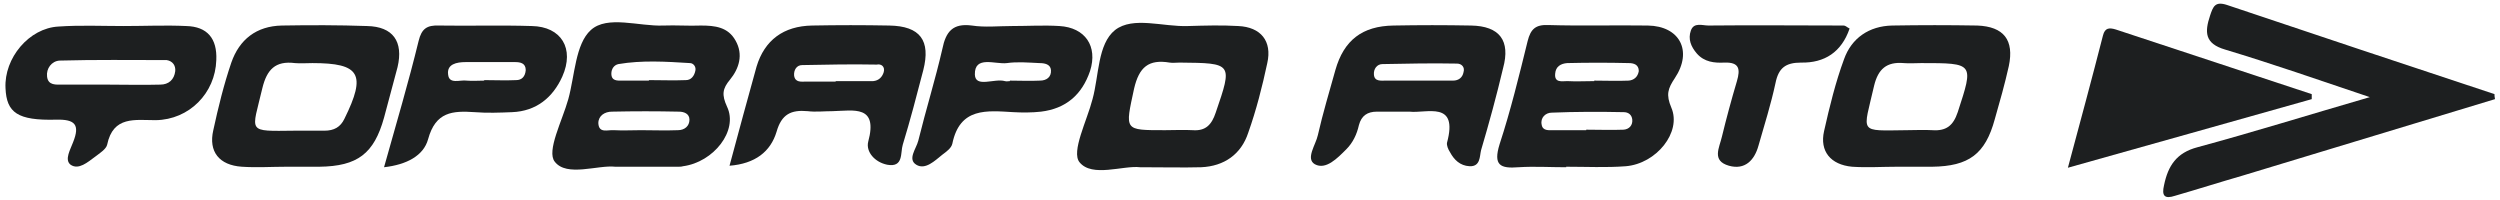
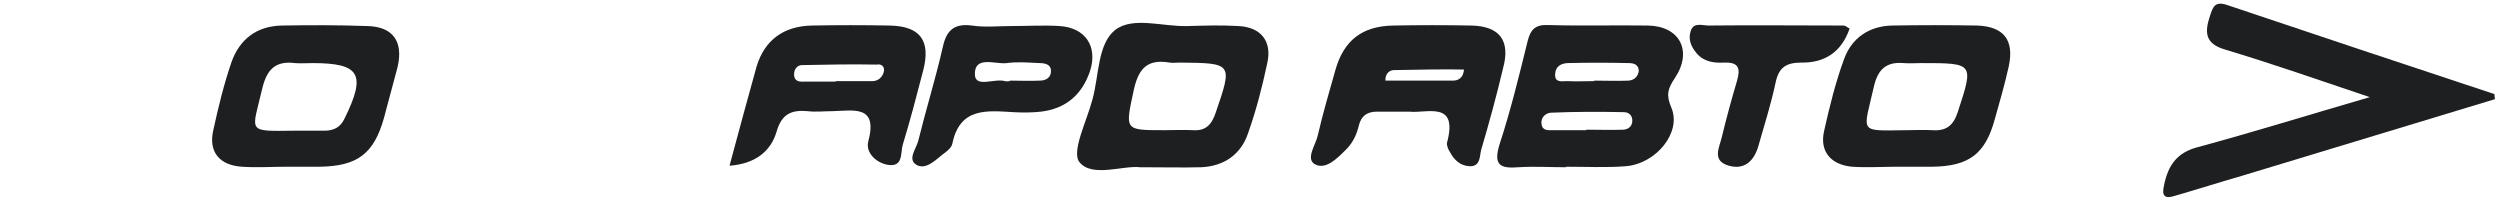
<svg xmlns="http://www.w3.org/2000/svg" version="1.1" id="Слой_1" x="0px" y="0px" viewBox="0 0 499.3 40" style="enable-background:new 0 0 499.3 40;" xml:space="preserve">
  <style type="text/css"> .st0{fill-rule:evenodd;clip-rule:evenodd;fill:#1D1F20;} .st1{fill:#FFFFFF;} .st2{fill:#1D1F20;} </style>
  <g>
    <path class="st2" d="M498.3,19.8c-16.8,5.1-33.7,10.2-50.5,15.3c-4.5,1.3-8.9,2.7-13.4,4c-2.1,0.7-2.7,0-2.2-2.1 c0.8-3.9,2.5-6.5,6.7-7.6c11.1-3,22-6.4,34.4-10c-10.4-3.5-19.6-6.7-28.9-9.5c-4.1-1.2-4.1-3.5-3-6.8c0.6-1.8,1-2.9,3.4-2.1 c17.8,6,35.6,11.9,53.4,17.8C498.2,19,498.2,19.4,498.3,19.8z" />
-     <path class="st2" d="M461.7,19.8c-16,4.5-31.9,9-48.7,13.7c2.5-9.3,4.8-17.8,7-26.4c0.4-1.6,1.3-1.6,2.6-1.2 c13,4.3,26.1,8.6,39.1,12.9C461.7,19.1,461.7,19.4,461.7,19.8z" />
    <path class="st2" d="M369.4,5.7c-1.6,4.7-5,6.9-9.7,6.8c-3.1,0-4.5,1.1-5.1,4.1c-0.9,4.2-2.2,8.3-3.4,12.5c-0.8,2.9-2.7,4.9-5.9,4 c-3.5-1-1.9-3.6-1.4-5.8c0.9-3.7,1.9-7.4,3-11.1c0.7-2.4,0.5-3.8-2.5-3.7c-2,0.1-4-0.1-5.5-1.8c-1.2-1.4-1.8-2.9-1.2-4.6 c0.6-1.7,2.3-1,3.5-1c9-0.1,18,0,27,0C368.6,5.1,368.8,5.4,369.4,5.7z" />
    <path class="st2" d="M329.1,5.1c-6.6-0.1-13.3,0.1-19.9-0.1c-2.5-0.1-3.5,0.8-4.1,3.2c-1.7,6.9-3.4,13.9-5.6,20.6 c-1.3,4.2,0.1,4.9,3.8,4.6c3.1-0.2,6.3,0,9.5,0c0,0,0-0.1,0-0.1c4,0,8,0.2,11.9-0.1c6.1-0.5,11.2-6.8,9.1-11.7 c-1.1-2.6-0.7-3.8,0.7-5.9C338.1,10.2,335.5,5.2,329.1,5.1z M324.3,25.9c-2.5,0.1-5,0-7.5,0c0,0,0,0.1,0,0.1c-2.2,0-4.3,0-6.5,0 c-0.9,0-2.2,0.2-2.4-1.1c-0.3-1.4,0.8-2.4,2-2.4c4.8-0.2,9.6-0.2,14.4-0.1c0.9,0,1.6,0.5,1.7,1.5C326.1,25,325.4,25.8,324.3,25.9z M325.3,16.1c-2.3,0.1-4.6,0-6.9,0c0,0,0,0.1,0,0.1c-1.8,0-3.6,0.1-5.4,0c-1,0-2.6,0.4-2.4-1.5c0.1-1.4,1.1-2,2.4-2.1 c4.1-0.1,8.2-0.1,12.3,0c1,0,2,0.3,2,1.6C327.1,15.4,326.3,16,325.3,16.1z" />
-     <path class="st2" d="M146.9,8.1c-1.5-2.7-4.1-3-6.9-3c-2.5,0.1-5-0.1-7.5,0c-4.9,0.2-11.2-2.1-14.5,0.9c-3.1,2.8-3.2,9.1-4.5,13.8 c-1.2,4.3-4.4,10.4-2.7,12.5c2.4,3.1,8.6,0.6,12.1,1c4.9,0,8.7,0,12.5,0c0.3,0,0.7,0,1-0.1c6.1-0.8,11.1-7.1,8.8-11.9 c-1.1-2.4-0.9-3.6,0.6-5.4C147.6,13.7,148.5,10.9,146.9,8.1z M135.4,26c-2.5,0.1-5,0-7.4,0c0,0,0,0,0,0c-1.8,0-3.6,0.1-5.4,0 c-1.2-0.1-3,0.7-3.1-1.4c0-1.5,1.3-2.3,2.7-2.3c4.5-0.1,8.9-0.1,13.4,0c1,0,2.1,0.4,2.1,1.6C137.7,25.2,136.7,26,135.4,26z M137,16 c-2.5,0.1-4.9,0-7.4,0c0,0,0,0.1,0,0.1c-1.8,0-3.6,0-5.4,0c-0.9,0-2.1,0.1-2.1-1.4c0-0.9,0.5-1.7,1.4-1.9c4.7-0.8,9.5-0.5,14.3-0.2 c0.6,0,1.2,0.6,1.1,1.4C138.7,15.2,138,16,137,16z" />
    <path class="st2" d="M247.3,5.2c-3.3-0.2-6.6-0.1-10,0c-5,0.2-11-2-14.6,0.8c-3.5,2.8-3.2,9.1-4.5,13.8c-1.1,4.3-4.3,10.5-2.6,12.6 c2.5,3.1,8.7,0.6,12.1,1c4.9,0,8.5,0.1,12.2,0c4.6-0.2,8-2.6,9.4-6.9c1.6-4.5,2.8-9.2,3.8-13.9C254.1,8.2,251.8,5.4,247.3,5.2z M242.8,22.5c-0.8,2.4-2,3.7-4.6,3.5c-1.8-0.1-3.7,0-5.5,0c-8.3,0-8,0.1-6.2-8.3c1-4.3,2.9-5.9,7.1-5.2c0.6,0.1,1.3,0,2,0 C246.2,12.6,246.2,12.6,242.8,22.5z" />
    <path class="st2" d="M394.9,5.1c-5.7-0.1-11.3-0.1-17,0c-4.6,0.1-8.1,2.5-9.6,6.7c-1.7,4.6-2.9,9.5-4,14.4c-0.9,4,1.3,6.7,5.6,7.1 c3,0.2,6,0,9,0c0,0,0,0,0,0c2.3,0,4.7,0,7,0c7.3-0.1,10.6-2.5,12.5-9.5c1-3.5,2-7,2.8-10.6C402.3,8,400.2,5.3,394.9,5.1z M391,22.4 c-0.9,2.7-2.3,3.8-5.1,3.6c-1.7-0.1-3.3,0-5,0c-9.9,0.1-8.8,0.8-6.6-8.9c0.8-3.3,2.5-4.8,5.9-4.5c1.2,0.1,2.3,0,3.5,0 C394.3,12.6,394.2,12.6,391,22.4z" />
    <path class="st2" d="M73.3,5.2C67.6,5,62,5,56.3,5.1c-5.1,0.1-8.5,2.8-10.1,7.4c-1.5,4.4-2.6,8.9-3.6,13.5c-1,4.3,1.2,7,5.7,7.3 c3,0.2,6,0,9,0c0,0,0,0,0,0c2.2,0,4.3,0,6.5,0c7.6-0.1,10.9-2.6,12.9-9.8c0.9-3.4,1.8-6.7,2.7-10.1C80.6,8.3,78.5,5.3,73.3,5.2z M68.8,23.7c-0.8,1.7-2.1,2.4-4,2.4c-2,0-4,0-5.9,0c-9.8,0.1-8.6,0.5-6.5-8.5c0.9-3.7,2.6-5.5,6.5-5c1.1,0.1,2.3,0,3.5,0 C71.9,12.6,73.2,14.8,68.8,23.7z" />
-     <path class="st2" d="M37.2,5.2c-4.1-0.2-8.3,0-12.5,0c0,0,0,0,0,0c-4.3,0-8.7-0.2-13,0.1C5.8,5.6,0.8,11.6,1.1,17.6 c0.2,4.9,2.4,6.5,10.1,6.3c3.8-0.1,4.8,1,3.4,4.5c-0.5,1.4-1.8,3.5-0.5,4.5c1.6,1.1,3.4-0.5,4.9-1.6c0.9-0.7,2.2-1.5,2.4-2.4 c1.2-5.8,5.6-4.9,9.7-4.9c6.7-0.1,11.9-5.4,12.1-12C43.4,7.7,41.4,5.3,37.2,5.2z M35,14.2c-0.2,1.7-1.3,2.7-3,2.7 c-3.5,0.1-7,0-10.5,0c0,0,0,0,0,0c-3,0-6,0-9,0c-1.3,0-2.9,0.2-3.1-1.6c-0.2-1.6,0.9-3.1,2.5-3.2c7.1-0.2,14.3-0.1,21.4-0.1 C34.5,12.2,35.1,13.1,35,14.2z" />
    <path class="st2" d="M177.6,5.1c-5.1-0.1-10.3-0.1-15.4,0c-5.7,0.1-9.5,2.9-11.1,8.2c-1.8,6.4-3.5,12.8-5.4,19.8 c5.1-0.4,8.2-2.8,9.4-6.8c1-3.5,2.9-4.4,6.2-4.1c1.6,0.2,3.3,0,5,0c4.2-0.1,9.1-1.3,7.1,6.1c-0.5,2,1.3,4.1,3.8,4.6 c3.3,0.6,2.6-2.4,3.1-4c1.5-4.9,2.8-9.9,4.1-14.9C185.9,8.1,183.8,5.2,177.6,5.1z M176.5,14.4c-0.3,1-1,1.7-2.1,1.8 c-2.5,0-5,0-7.5,0c0,0,0,0,0,0.1c-2,0-4,0-6,0c-0.9,0-2.1,0.2-2.3-1.2c-0.1-1.1,0.5-2.1,1.6-2.1c5-0.1,9.9-0.2,14.9-0.1 C176,12.7,176.8,13.3,176.5,14.4z" />
-     <path class="st2" d="M293.8,5.1c-5.2-0.1-10.3-0.1-15.5,0c-6.2,0.1-9.9,2.9-11.6,8.9c-1.2,4.3-2.5,8.6-3.5,13 c-0.4,1.9-2.5,4.7-0.6,5.8c2.2,1.2,4.5-1.2,6.3-3c1.3-1.3,2.1-3,2.5-4.8c0.5-1.9,1.7-2.7,3.6-2.7c2,0,4,0,6.5,0 c3.4,0.4,9.8-2.3,7.5,6.2c-0.1,0.5,0.2,1.3,0.6,1.9c0.8,1.5,2,2.7,3.9,2.8c2.2,0.1,2-2,2.3-3.2c1.6-5.4,3.1-10.9,4.4-16.4 C301.7,8.1,299.5,5.2,293.8,5.1z M292.3,14.4c-0.2,1.1-1,1.7-2.1,1.7c-2.3,0-4.6,0-7,0c0,0,0,0,0,0c-2.2,0-4.3,0-6.5,0 c-0.9,0-2.2,0.2-2.3-1.2c-0.1-1.1,0.6-2.1,1.7-2.1c5-0.1,9.9-0.2,14.9-0.1C291.9,12.7,292.6,13.4,292.3,14.4z" />
-     <path class="st2" d="M106.2,5.2C100,5,93.9,5.2,87.7,5.1c-2.4-0.1-3.5,0.6-4.1,3.1c-2,8.2-4.4,16.3-6.9,25.2 c4.5-0.5,7.9-2.3,8.8-5.6c1.5-5.5,4.9-5.7,9.3-5.4c2.5,0.2,5,0.1,7.5,0c4.8-0.2,8.1-2.9,10-7.1C114.8,9.7,112.1,5.3,106.2,5.2z M103.1,16c-2.1,0.1-4.3,0-6.4,0c0,0,0,0.1,0,0.1c-1.2,0-2.3,0.1-3.5,0c-1.3-0.2-3.5,0.8-3.7-1.2c-0.3-2.1,1.7-2.5,3.5-2.5 c3.3,0,6.6,0,9.9,0c1,0,2.1,0.2,2.1,1.6C104.9,15.3,104.2,16,103.1,16z" />
+     <path class="st2" d="M293.8,5.1c-5.2-0.1-10.3-0.1-15.5,0c-6.2,0.1-9.9,2.9-11.6,8.9c-1.2,4.3-2.5,8.6-3.5,13 c-0.4,1.9-2.5,4.7-0.6,5.8c2.2,1.2,4.5-1.2,6.3-3c1.3-1.3,2.1-3,2.5-4.8c0.5-1.9,1.7-2.7,3.6-2.7c2,0,4,0,6.5,0 c3.4,0.4,9.8-2.3,7.5,6.2c-0.1,0.5,0.2,1.3,0.6,1.9c0.8,1.5,2,2.7,3.9,2.8c2.2,0.1,2-2,2.3-3.2c1.6-5.4,3.1-10.9,4.4-16.4 C301.7,8.1,299.5,5.2,293.8,5.1z M292.3,14.4c-0.2,1.1-1,1.7-2.1,1.7c-2.3,0-4.6,0-7,0c0,0,0,0,0,0c-2.2,0-4.3,0-6.5,0 c-0.1-1.1,0.6-2.1,1.7-2.1c5-0.1,9.9-0.2,14.9-0.1C291.9,12.7,292.6,13.4,292.3,14.4z" />
    <path class="st2" d="M211.6,5.2c-3.1-0.2-6.3,0-9.5,0c-2.7,0-5.4,0.3-8-0.1c-3.8-0.5-5.2,1.2-5.9,4.7c-1.4,6.1-3.3,12.2-4.8,18.3 c-0.4,1.6-2.2,3.7-0.4,4.8c1.8,1.1,3.7-0.8,5.2-2c0.8-0.6,1.8-1.3,2-2.2c1.5-7.3,6.9-6.6,12.2-6.3c1.8,0.1,3.7,0.1,5.5-0.1 c5-0.6,8.2-3.4,9.8-8.1C219.3,9.2,216.7,5.5,211.6,5.2z M207.7,16.1c-2,0.1-4,0-6,0c0,0,0,0,0,0.1c-0.3,0-0.7,0.1-1,0 c-2.1-0.6-5.9,1.4-6-1.3c-0.1-3.9,4.1-2,6.4-2.3c2.1-0.3,4.3-0.1,6.5,0c1,0,2.2,0.2,2.3,1.4C210,15.4,209,16.1,207.7,16.1z" />
  </g>
</svg>